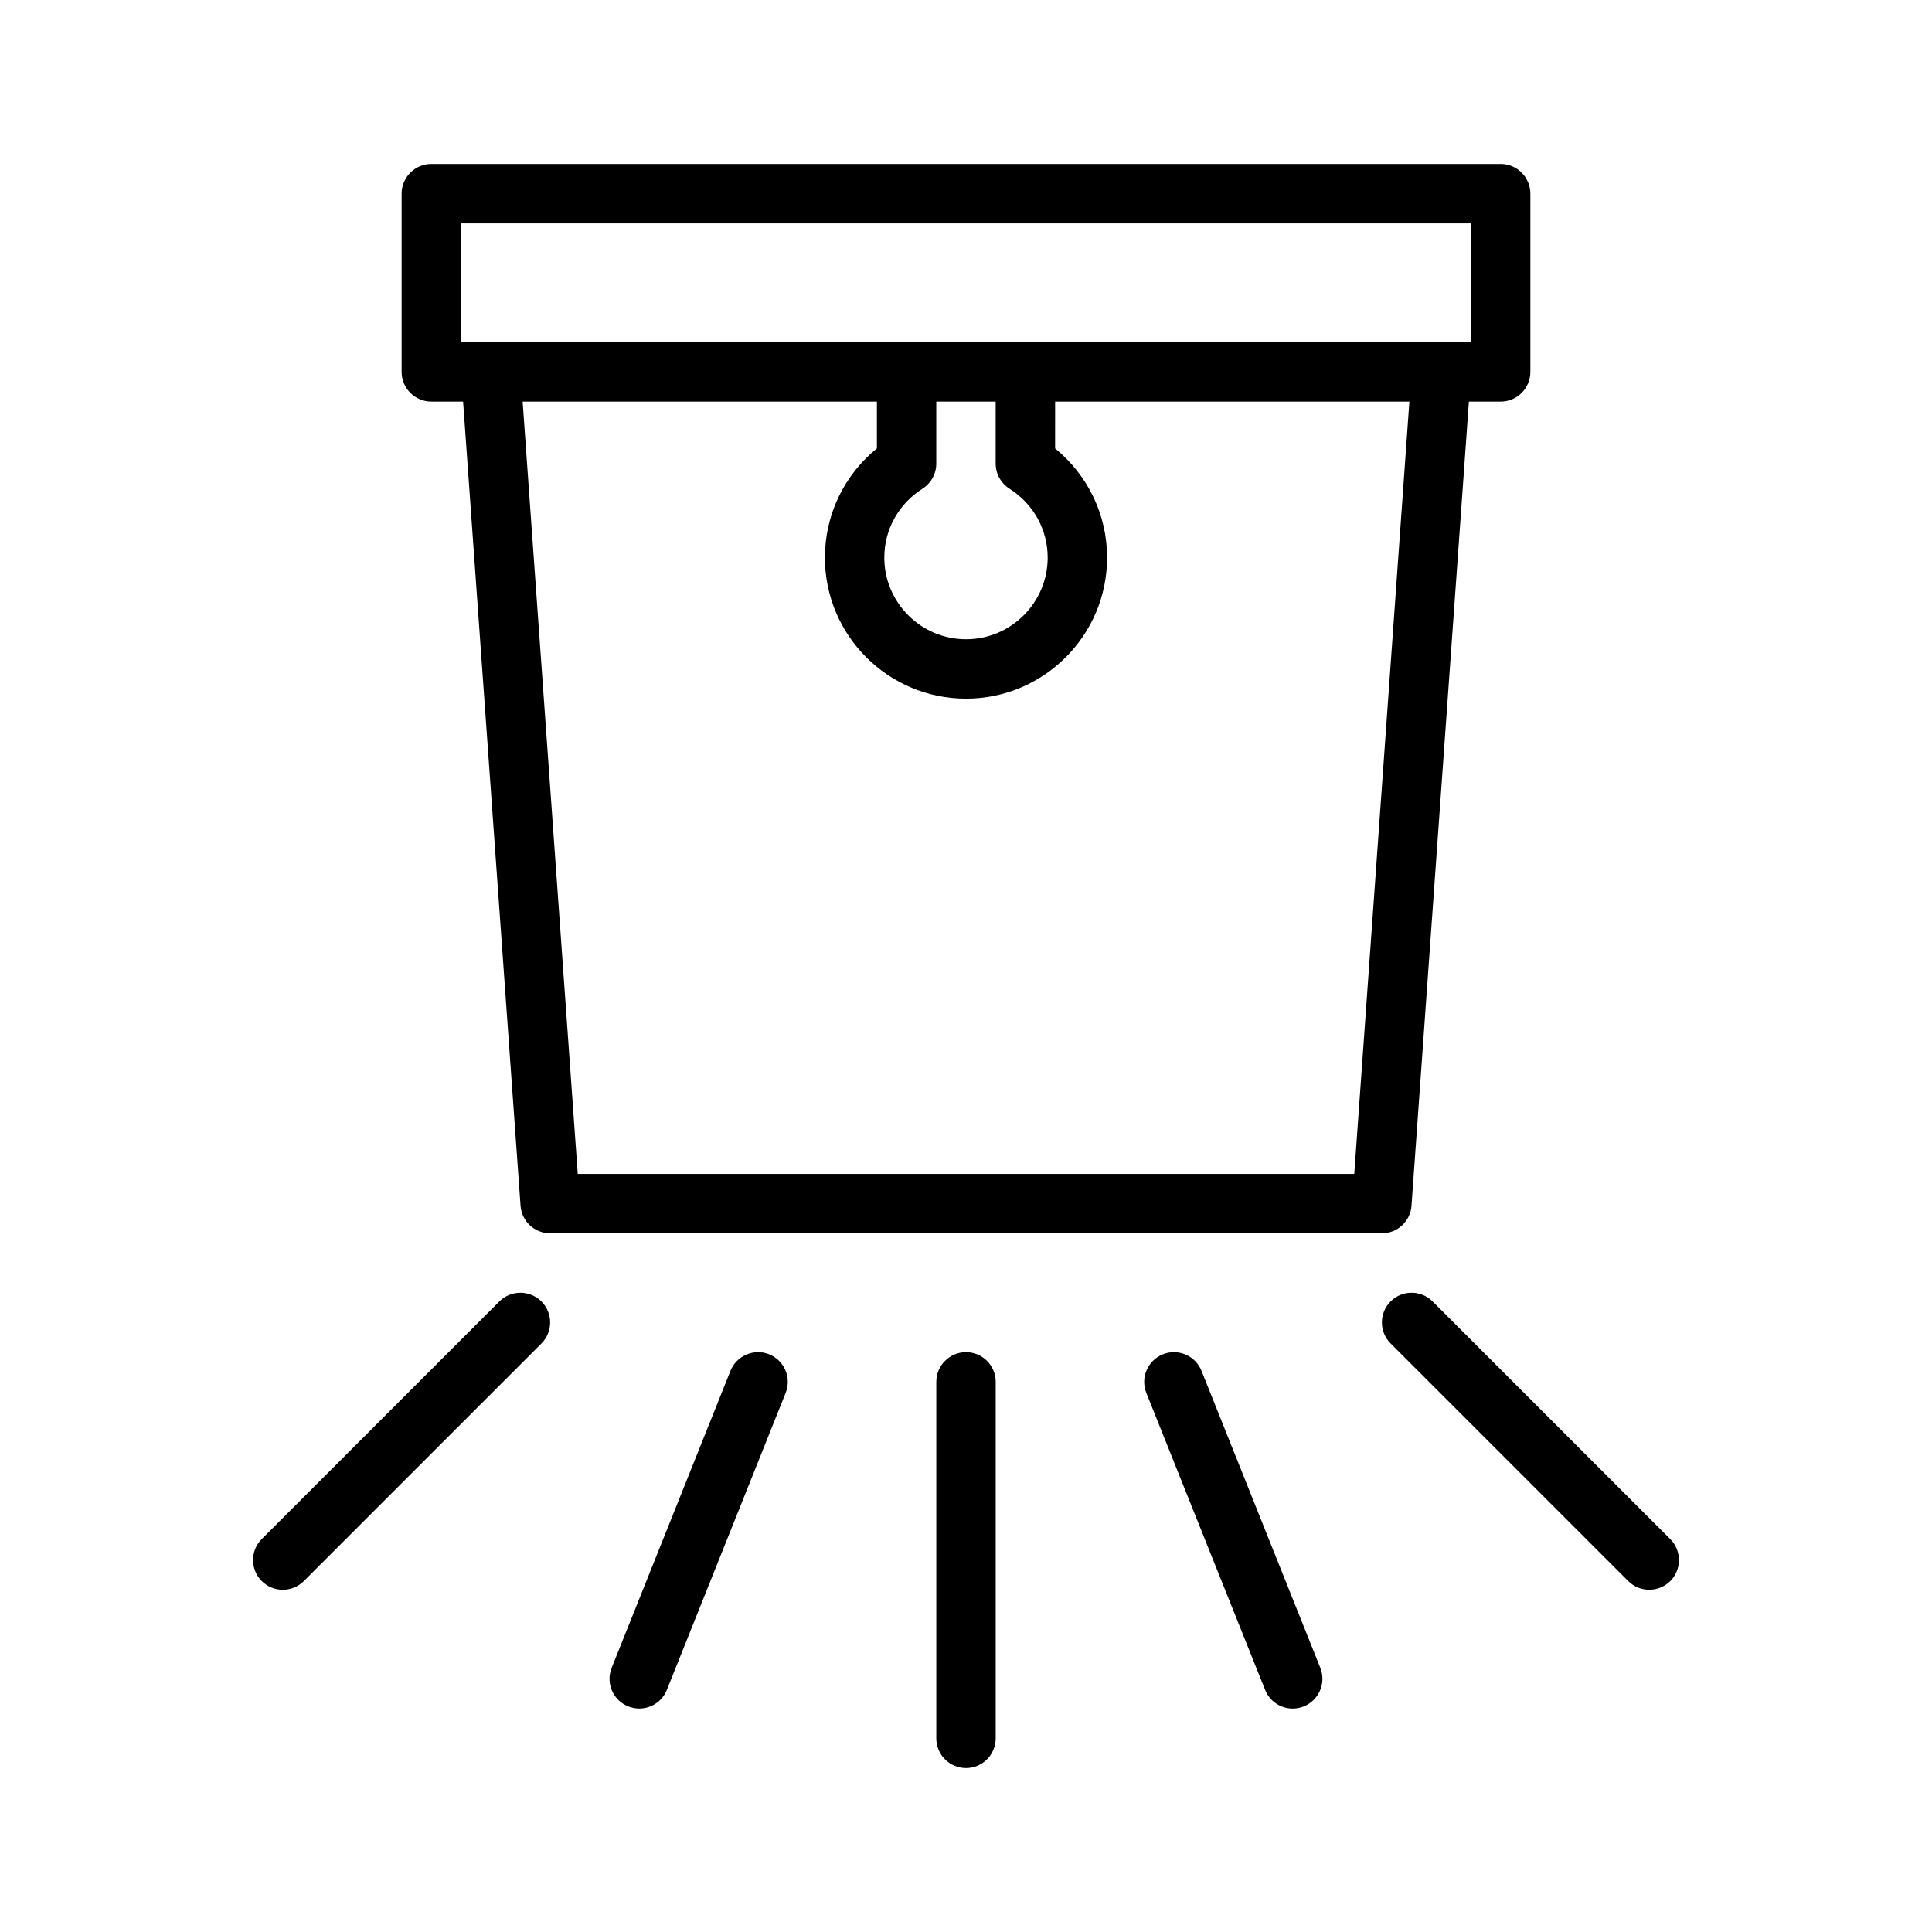
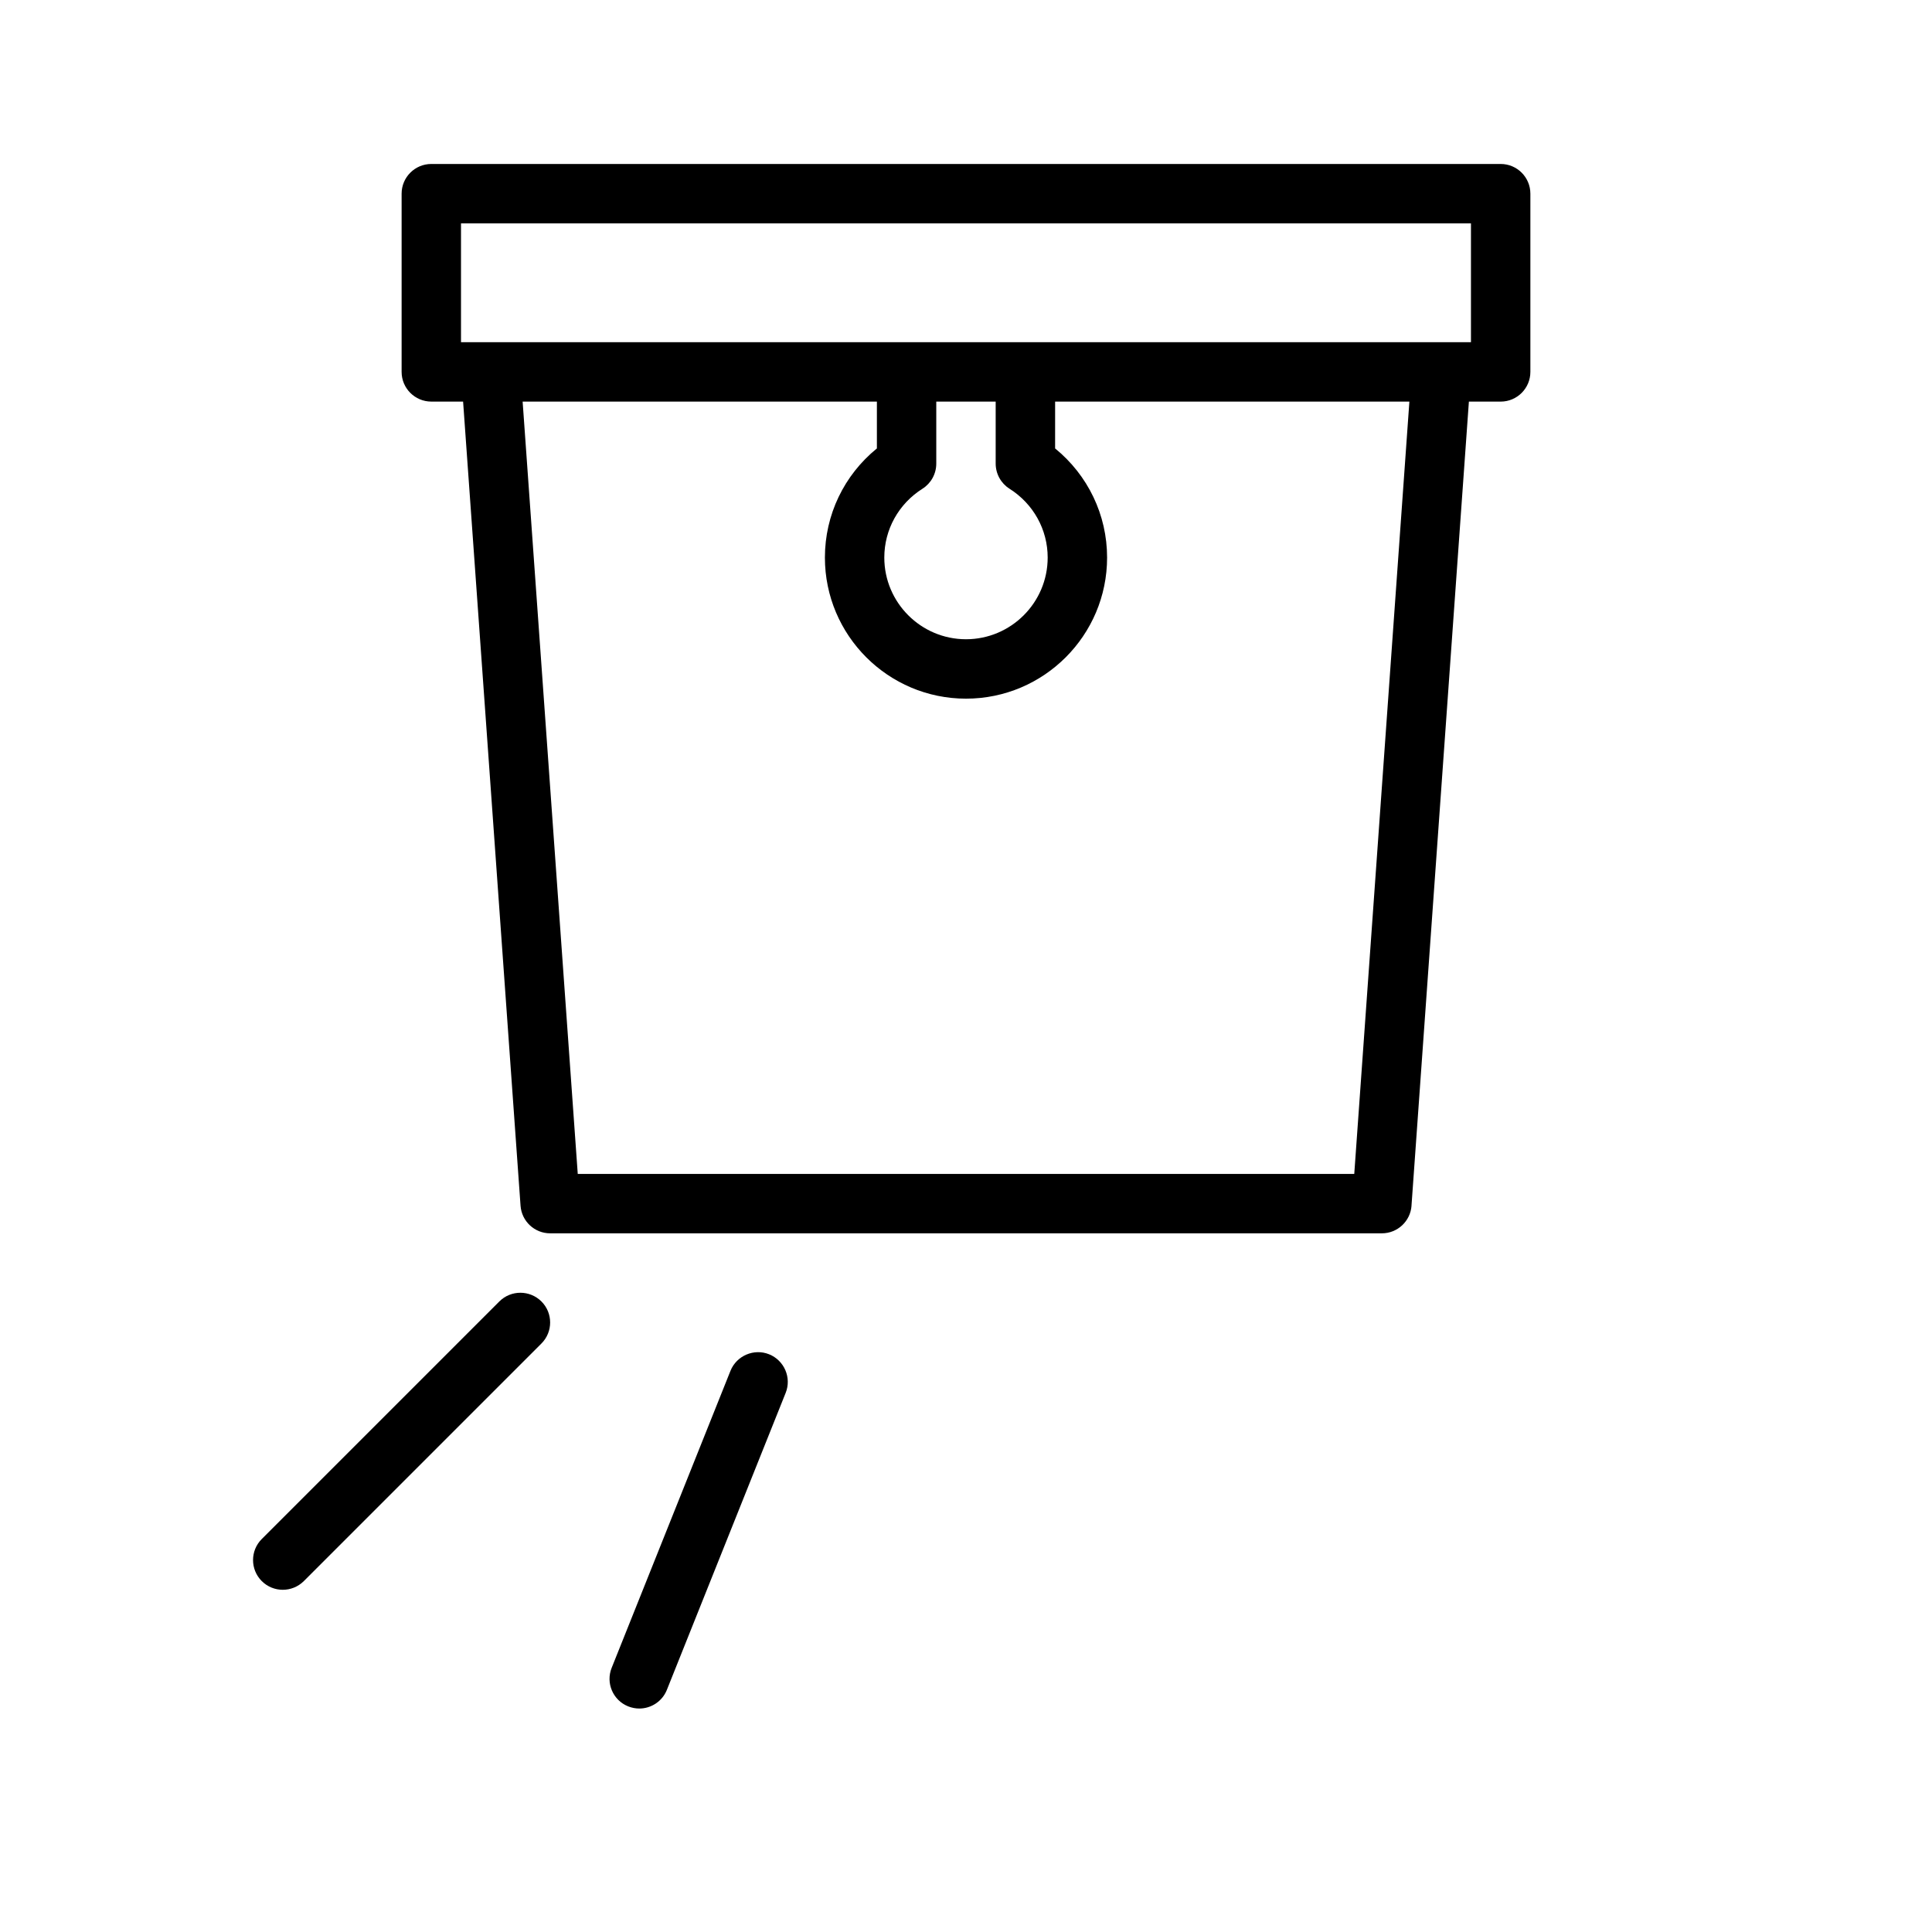
<svg xmlns="http://www.w3.org/2000/svg" fill="#000000" width="800px" height="800px" version="1.1" viewBox="144 144 512 512">
  <g>
    <path d="m518.06 463.53 15.211-213.1h8.422c4.344 0 7.871-3.527 7.871-7.871v-47.234c0-4.344-3.527-7.871-7.871-7.871h-283.39c-4.344 0-7.871 3.527-7.871 7.871v47.23c0 4.344 3.527 7.871 7.871 7.871h8.422l15.223 213.09c0.289 4.133 3.719 7.328 7.844 7.328h220.42c4.125 0 7.559-3.195 7.856-7.32zm-251.89-260.33h267.65v31.488h-267.65zm145.35 70.312c6.344 4.016 10.125 10.832 10.125 18.246 0 11.934-9.715 21.648-21.648 21.648s-21.648-9.715-21.648-21.648c0-7.414 3.777-14.234 10.125-18.246 2.281-1.449 3.648-3.953 3.648-6.66v-16.422h15.742v16.422c0.004 2.707 1.375 5.211 3.656 6.66zm-114.41 181.59-14.609-204.67h93.883v12.406c-8.707 7.086-13.777 17.602-13.777 28.922 0 20.625 16.766 37.391 37.391 37.391s37.391-16.766 37.391-37.391c0-11.32-5.086-21.836-13.777-28.922l0.004-12.406h93.883l-14.609 204.67z" />
-     <path d="m400 502.34c-4.344 0-7.871 3.527-7.871 7.871v94.465c0 4.344 3.527 7.871 7.871 7.871s7.871-3.527 7.871-7.871v-94.465c0-4.344-3.527-7.871-7.871-7.871z" />
    <path d="m347.82 502.9c-3.984-1.605-8.613 0.348-10.234 4.375l-31.488 78.719c-1.621 4.031 0.348 8.613 4.394 10.219 0.961 0.379 1.953 0.566 2.93 0.566 3.117 0 6.078-1.875 7.305-4.945l31.488-78.719c1.602-4.012-0.367-8.594-4.394-10.215z" />
    <path d="m276.34 488.89-62.977 62.977c-3.07 3.07-3.07 8.062 0 11.133 1.543 1.539 3.559 2.312 5.574 2.312s4.031-0.77 5.574-2.297l62.977-62.977c3.07-3.07 3.07-8.062 0-11.133-3.07-3.07-8.062-3.086-11.148-0.016z" />
-     <path d="m462.41 507.28c-1.621-4.031-6.219-5.984-10.234-4.375-4.031 1.621-6 6.203-4.394 10.219l31.488 78.719c1.227 3.07 4.188 4.945 7.305 4.945 0.977 0 1.969-0.188 2.93-0.566 4.031-1.621 6-6.203 4.394-10.219z" />
-     <path d="m586.63 551.87-62.977-62.977c-3.07-3.07-8.062-3.07-11.133 0-3.07 3.07-3.07 8.062 0 11.133l62.977 62.977c1.543 1.543 3.559 2.297 5.574 2.297 2.016 0 4.031-0.77 5.574-2.297 3.055-3.074 3.055-8.047-0.016-11.133z" />
  </g>
</svg>